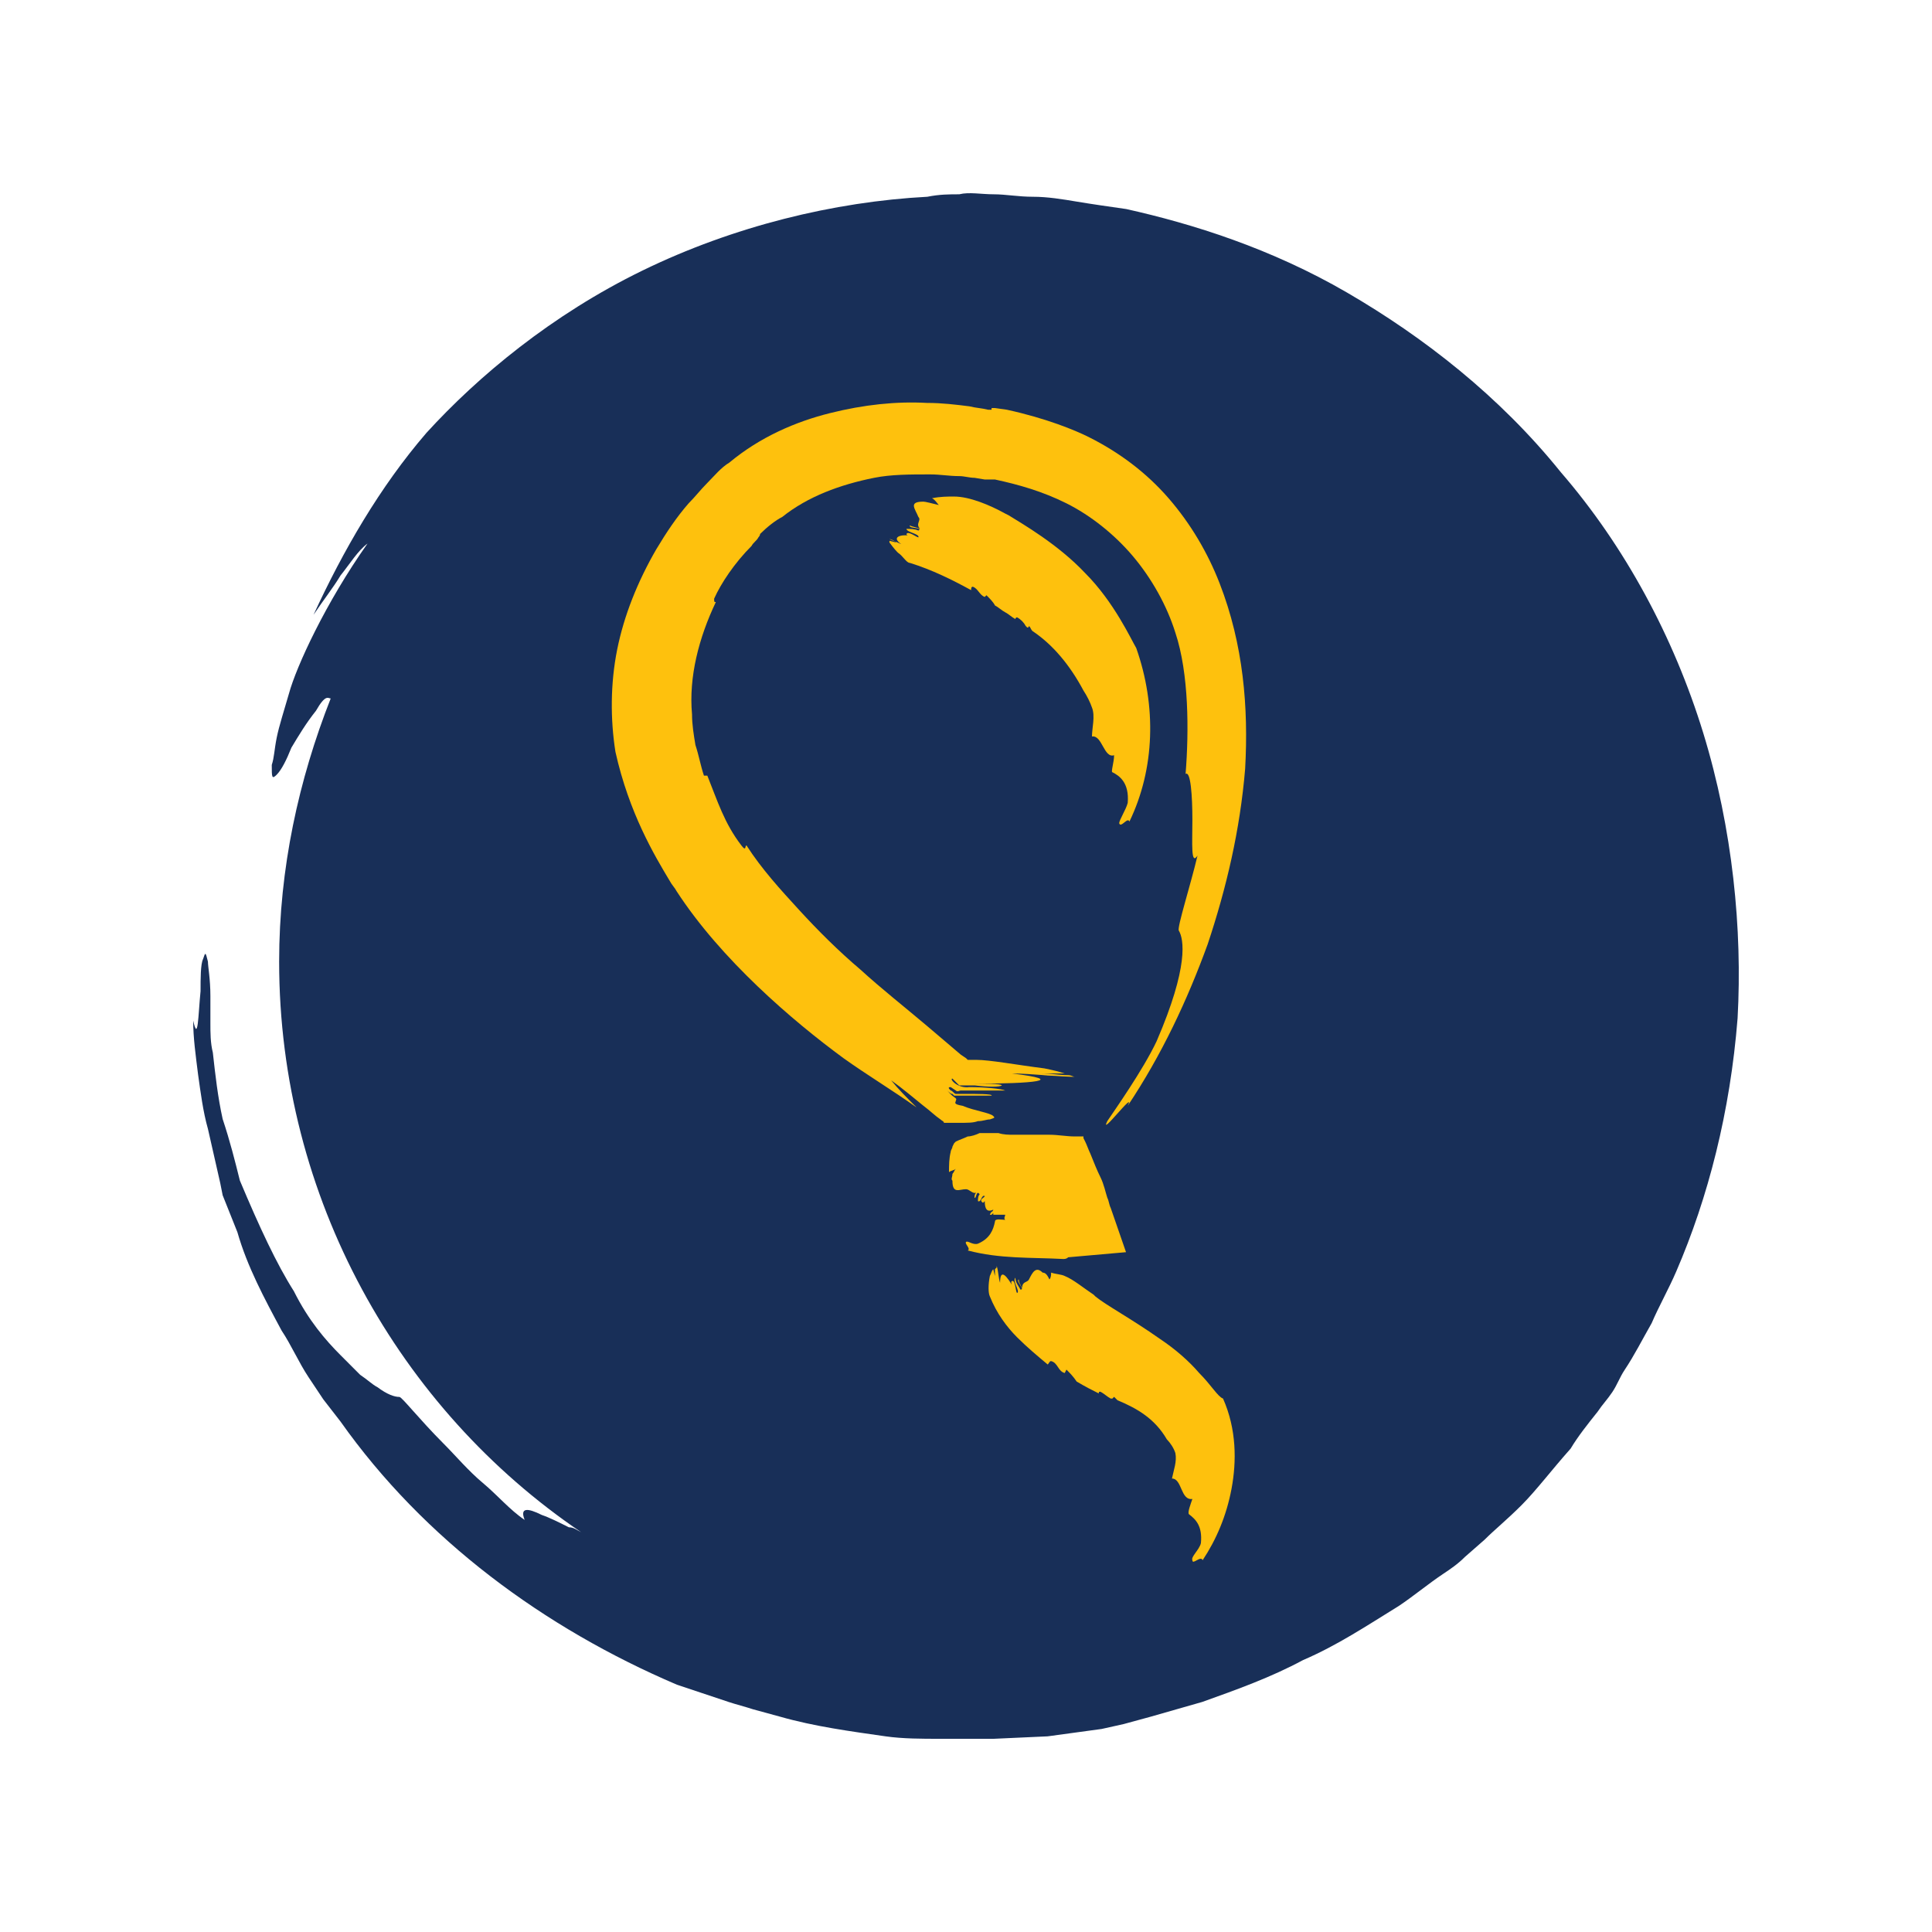
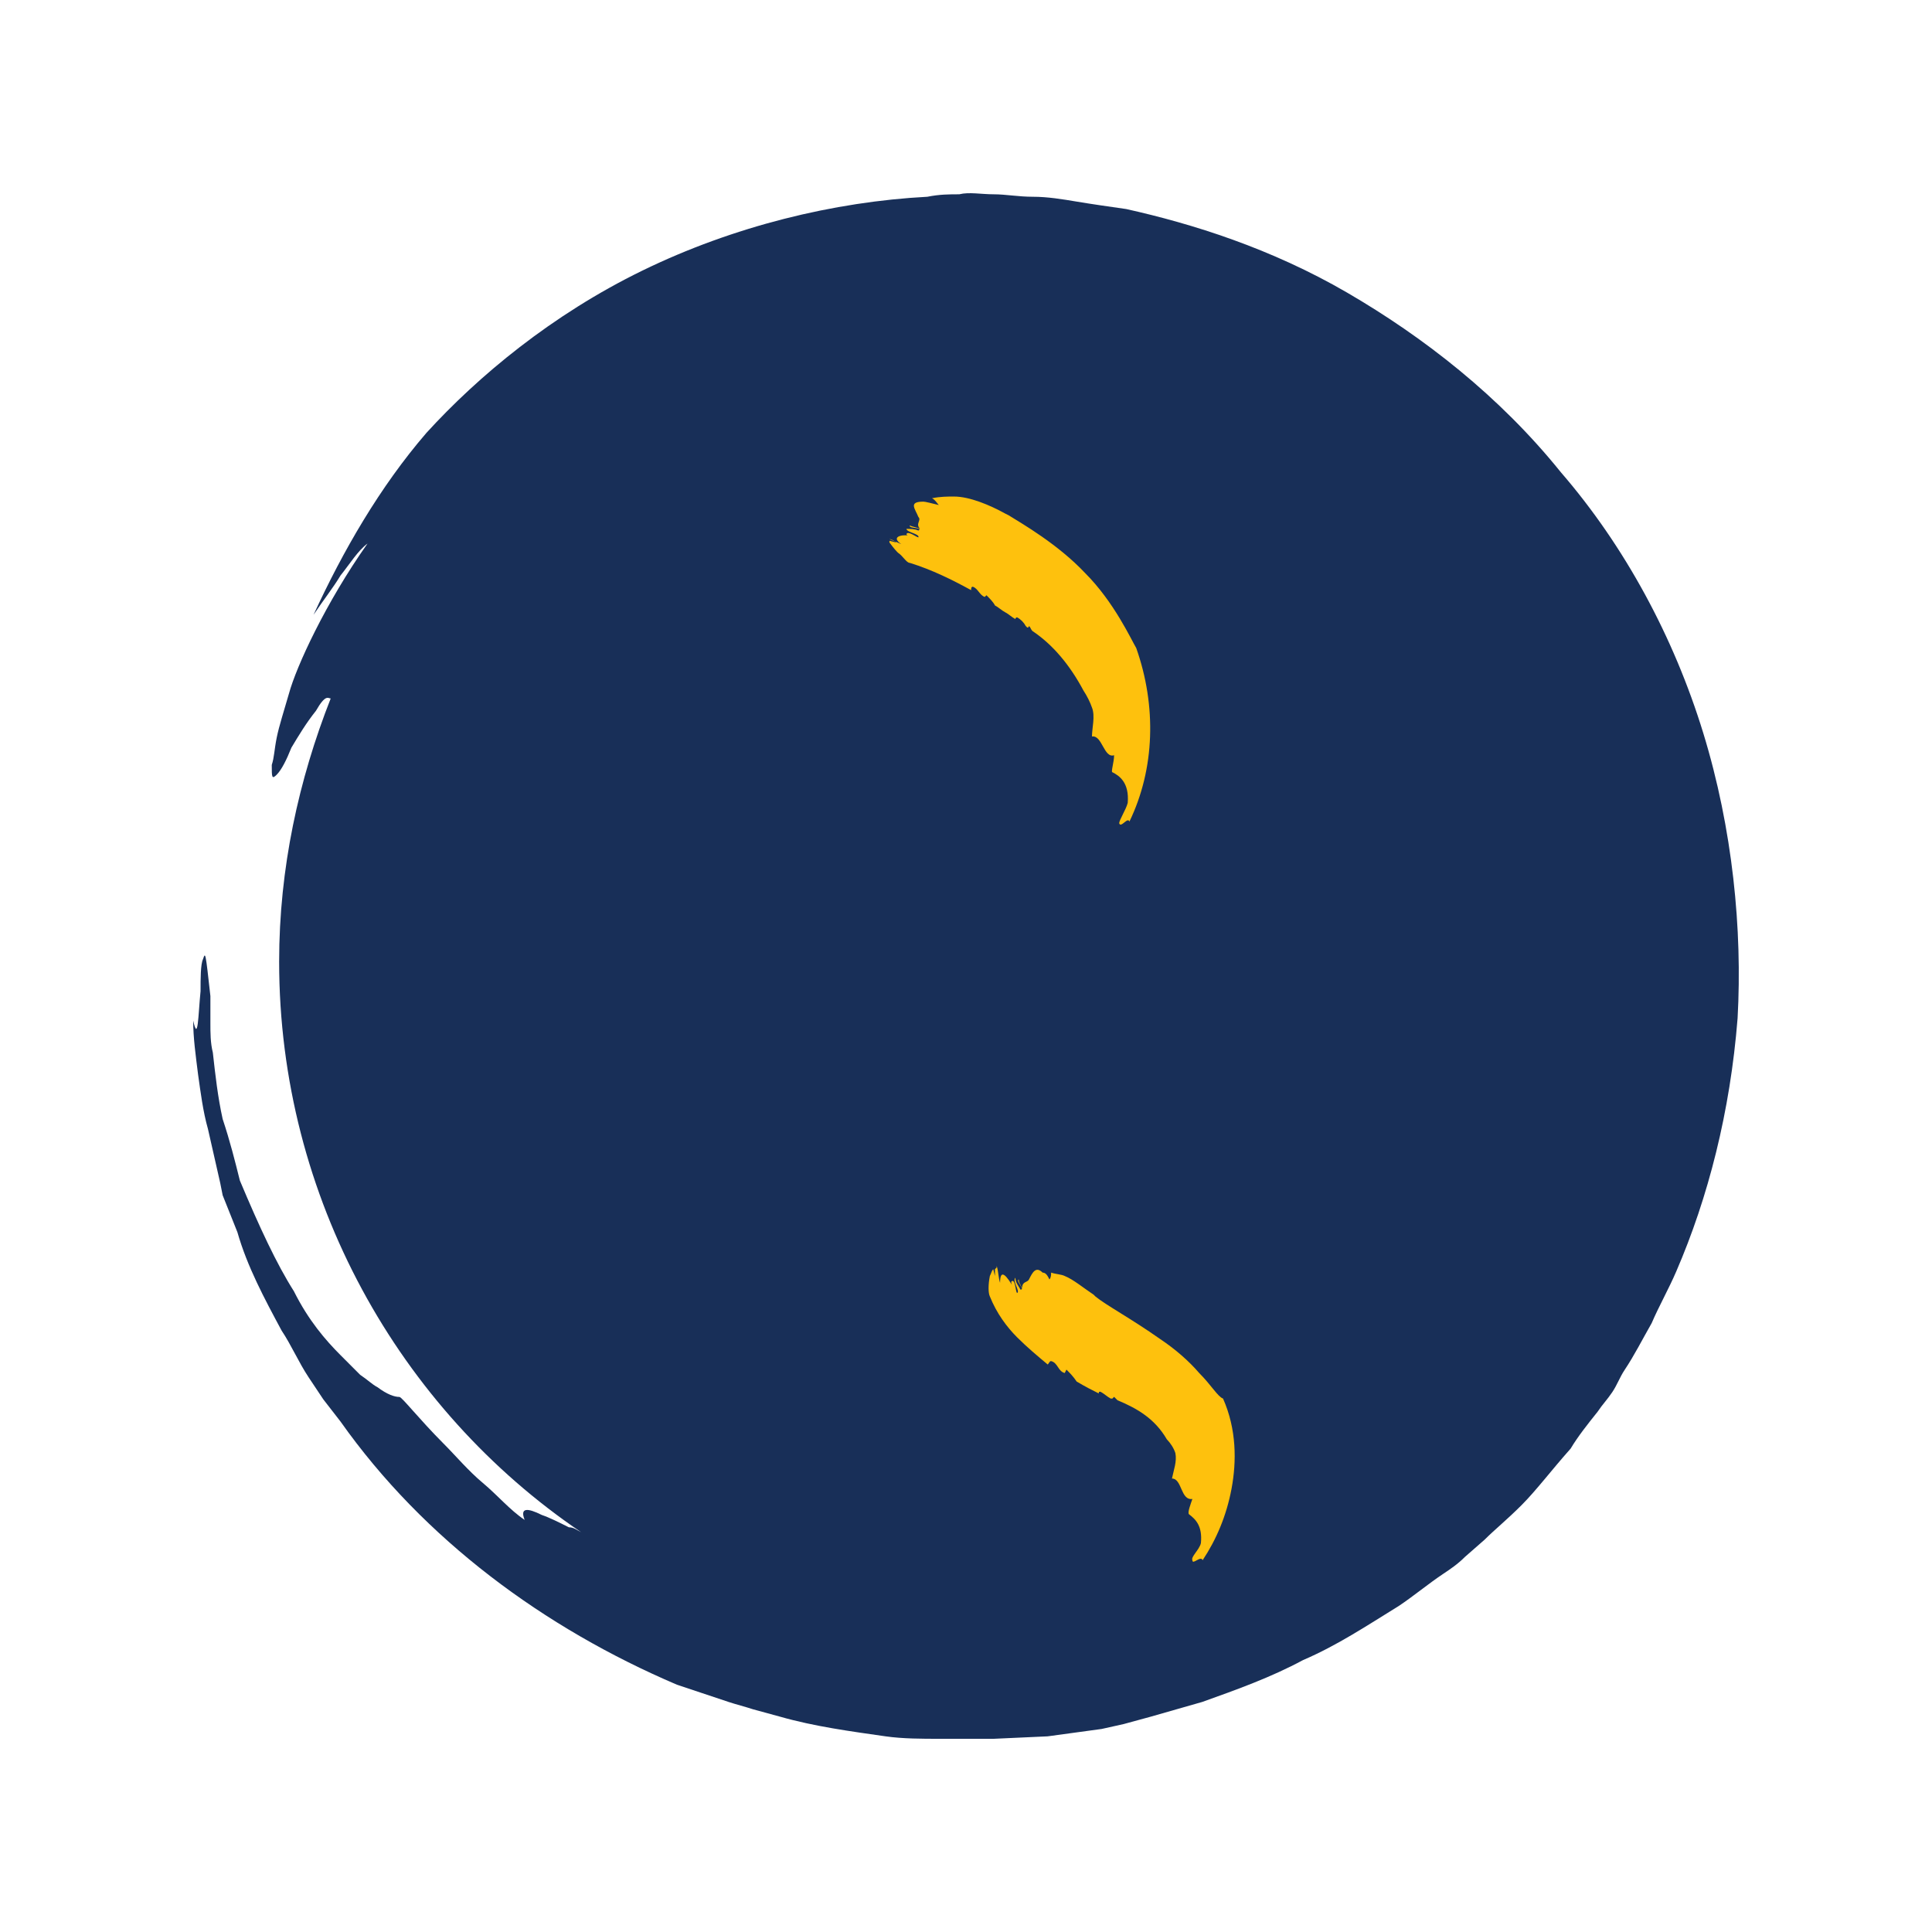
<svg xmlns="http://www.w3.org/2000/svg" width="120" height="120" viewBox="0 0 120 120" fill="none">
-   <path d="M12.305 66.755C12.457 67.825 12.61 69.047 12.915 70.116L13.678 73.477L13.83 74.24L14.135 75.004L14.745 76.532C15.355 78.67 16.423 80.656 17.49 82.642C18.1 83.559 18.558 84.628 19.168 85.545C19.473 86.003 19.778 86.461 20.083 86.919L21.15 88.294C26.335 95.627 33.808 101.126 42.043 104.639L45.246 105.709C45.703 105.861 46.313 106.014 46.771 106.167L48.449 106.625C50.584 107.236 52.871 107.542 55.006 107.847C56.074 108 57.294 108 58.361 108H60.039C60.649 108 61.106 108 61.716 108L65.071 107.847C66.139 107.694 67.359 107.542 68.427 107.389L69.799 107.083L71.477 106.625C72.544 106.32 73.612 106.014 74.679 105.709C76.814 104.945 78.949 104.181 80.932 103.112C83.067 102.195 84.897 100.973 86.879 99.751C87.795 99.14 88.71 98.376 89.625 97.765C90.082 97.46 90.54 97.154 90.997 96.696L92.217 95.627C92.827 95.016 93.59 94.404 94.505 93.488C95.42 92.571 96.335 91.349 97.555 89.975C98.012 89.211 98.622 88.447 99.232 87.683C99.537 87.225 99.842 86.919 100.147 86.461C100.452 86.003 100.605 85.545 100.91 85.086C101.52 84.17 101.977 83.253 102.587 82.184C103.045 81.115 103.655 80.045 104.113 78.976C106.095 74.393 107.468 69.047 107.925 63.242C108.23 57.743 107.62 51.48 105.79 45.522C103.96 39.564 100.91 33.912 96.945 29.33C93.132 24.594 88.405 20.928 83.677 18.178C78.949 15.429 74.069 13.901 69.952 12.984C68.884 12.832 67.817 12.679 66.901 12.526C65.987 12.373 65.071 12.221 64.156 12.221C63.241 12.221 62.479 12.068 61.716 12.068C60.954 12.068 60.191 11.915 59.581 12.068C58.971 12.068 58.361 12.068 57.599 12.221C51.804 12.526 45.551 14.054 39.908 16.803C34.266 19.553 29.691 23.372 26.488 26.885C23.59 30.246 21.303 34.218 19.473 38.19C20.083 37.273 20.693 36.509 21.15 35.745C21.76 34.982 22.218 34.218 22.828 33.76C20.235 37.426 18.405 41.398 17.948 43.078C17.643 44.147 17.338 45.064 17.185 45.827C17.033 46.591 17.033 47.05 16.88 47.508C16.88 48.272 16.88 48.424 17.185 48.119C17.49 47.813 17.795 47.202 18.1 46.438C18.558 45.675 19.015 44.911 19.625 44.147C20.235 43.078 20.388 43.383 20.54 43.383C18.558 48.424 17.338 53.924 17.338 59.728C17.338 74.393 24.81 87.53 36.096 95.168C35.791 95.016 35.638 94.863 35.333 94.863C34.723 94.557 34.113 94.252 33.656 94.099C32.741 93.641 32.283 93.641 32.588 94.404C31.673 93.793 30.91 92.877 29.995 92.113C29.081 91.349 28.318 90.433 27.555 89.669C26.03 88.141 24.963 86.767 24.81 86.767C24.505 86.767 24.048 86.614 23.438 86.156C23.133 86.003 22.828 85.697 22.37 85.392C22.065 85.086 21.608 84.628 21.15 84.17C20.235 83.253 19.168 82.031 18.253 80.198C17.185 78.518 16.118 76.226 14.898 73.324C14.593 72.102 14.288 70.88 13.83 69.505C13.525 68.13 13.373 66.755 13.22 65.38C13.068 64.769 13.068 64.158 13.068 63.547C13.068 62.936 13.068 62.325 13.068 61.867C13.068 60.798 12.915 60.034 12.915 59.728C12.762 59.117 12.762 59.117 12.61 59.576C12.457 59.881 12.457 60.798 12.457 61.562C12.305 63.089 12.305 64.769 12 63.395C12 64.464 12.152 65.533 12.305 66.755Z" fill="#182F58" />
-   <path d="M66.028 78.198C66.133 78.198 66.239 78.198 66.345 78.092L69.939 77.775L68.988 75.027C68.882 74.815 68.882 74.604 68.776 74.392C68.67 74.075 68.565 73.547 68.353 73.124C68.142 72.701 67.93 72.172 67.719 71.644C67.613 71.433 67.508 71.115 67.402 70.904L67.296 70.693V70.587H67.191H66.768C66.239 70.587 65.711 70.481 65.182 70.481C64.653 70.481 64.125 70.481 63.702 70.481C63.491 70.481 63.173 70.481 62.962 70.481C62.645 70.481 62.328 70.481 62.011 70.376H61.799C61.482 70.376 61.165 70.376 60.848 70.376C60.636 70.481 60.319 70.587 60.108 70.587C59.897 70.693 59.579 70.798 59.368 70.904L59.262 71.01L59.157 71.221C59.157 71.327 59.051 71.433 59.051 71.538C58.945 71.961 58.945 72.384 58.945 72.807C59.051 72.701 59.262 72.701 59.368 72.595C59.262 72.701 59.262 72.807 59.157 72.912C59.157 73.124 59.051 73.23 59.157 73.335C59.157 74.181 59.579 73.864 60.002 73.864C60.214 73.864 60.425 74.181 60.636 74.075C60.531 74.181 60.531 74.287 60.531 74.392C60.636 74.498 60.636 73.864 60.848 74.181C60.742 74.287 60.742 74.498 60.742 74.604C60.954 74.71 60.954 74.181 61.165 74.287C61.165 74.392 60.742 74.498 61.059 74.71L61.165 74.604C61.165 75.027 61.271 75.344 61.694 75.132C61.694 75.238 61.482 75.344 61.482 75.45C61.482 75.45 61.588 75.344 61.588 75.238L61.482 75.45H61.588L61.694 75.344V75.45C61.799 75.45 61.905 75.45 62.011 75.45C62.117 75.45 62.328 75.45 62.434 75.45C62.434 75.555 62.328 75.661 62.434 75.767C62.222 75.767 61.799 75.661 61.799 75.872C61.694 76.401 61.482 76.93 60.742 77.247C60.425 77.352 60.108 77.035 60.002 77.141C59.897 77.247 60.319 77.564 60.108 77.669C62.117 78.198 64.019 78.092 66.028 78.198Z" fill="#FEC10D" />
-   <path d="M75.753 36.232C75.013 34.329 73.956 32.532 72.582 30.946C71.207 29.36 69.516 28.092 67.613 27.141C66.767 26.718 64.971 25.978 62.539 25.449L61.799 25.344H61.588V25.449H61.376C60.953 25.344 60.636 25.344 60.214 25.238C59.368 25.132 58.522 25.026 57.571 25.026C55.668 24.921 53.66 25.132 51.545 25.661C49.431 26.189 47.211 27.141 45.309 28.726C44.78 29.043 44.357 29.572 43.934 29.995C43.511 30.418 43.194 30.84 42.772 31.263C42.032 32.109 41.397 33.06 40.763 34.117C39.6 36.126 38.755 38.24 38.332 40.354C37.909 42.468 37.909 44.688 38.226 46.697C39.072 50.502 40.657 53.145 41.609 54.731C41.715 54.942 41.926 55.154 42.032 55.365C44.78 59.593 49.22 63.399 52.391 65.725C53.871 66.782 55.457 67.733 56.937 68.79C56.302 68.156 55.774 67.627 55.351 67.099C56.091 67.627 56.831 68.261 57.359 68.684C57.782 69.001 58.099 69.319 58.416 69.53C58.522 69.636 58.628 69.636 58.628 69.742C58.734 69.742 58.839 69.742 58.945 69.742C59.157 69.742 59.262 69.742 59.368 69.742C60.214 69.742 60.425 69.742 60.742 69.636C61.059 69.636 61.271 69.53 61.482 69.53C61.799 69.424 61.799 69.424 61.694 69.319C61.482 69.107 60.531 69.001 59.791 68.684C59.157 68.579 59.368 68.473 59.368 68.367C59.474 68.156 59.262 68.261 58.839 67.733C58.945 67.839 59.051 67.944 59.157 67.944L59.262 68.05C59.262 68.05 59.368 68.05 59.474 68.05C59.685 68.05 59.896 68.05 60.108 68.05C60.531 68.05 61.059 68.05 61.588 68.05C61.694 67.944 60.636 67.944 59.896 67.944C59.685 67.944 59.579 67.944 59.368 67.944C59.262 67.944 59.157 67.733 59.051 67.733C58.945 67.627 58.839 67.522 59.051 67.522L59.368 67.733C59.474 67.839 59.579 67.733 59.685 67.733C60.002 67.733 60.214 67.733 60.531 67.733C61.165 67.733 61.799 67.733 62.434 67.733C62.222 67.627 61.165 67.522 60.214 67.522C59.474 67.627 58.945 66.993 59.157 66.993C59.262 67.099 59.368 67.204 59.579 67.416C59.685 67.416 59.791 67.416 60.002 67.416C60.108 67.416 60.214 67.416 60.531 67.416C61.376 67.522 62.116 67.522 62.222 67.416C62.222 67.31 61.059 67.31 60.425 67.31C64.231 67.31 66.345 67.099 62.856 66.676C64.019 66.676 65.71 66.887 66.979 66.887C66.345 66.887 65.288 66.782 64.653 66.782L66.767 66.887C66.662 66.887 66.556 66.782 66.345 66.782C65.816 66.782 65.288 66.676 64.653 66.676H66.133C65.816 66.57 65.393 66.465 64.865 66.359C63.173 66.147 61.482 65.83 60.636 65.83C60.002 65.83 60.214 65.83 60.108 65.83L60.002 65.725L59.685 65.513L57.571 63.716C56.197 62.553 54.717 61.39 53.448 60.228C52.074 59.065 50.806 57.796 49.643 56.528C48.48 55.259 47.317 53.991 46.366 52.511C46.26 52.511 46.366 52.934 46.048 52.511C44.991 51.137 44.569 49.762 43.934 48.177H43.723C43.511 47.542 43.406 46.908 43.194 46.274C43.089 45.64 42.983 45.005 42.983 44.371C42.772 42.046 43.406 39.614 44.463 37.394C44.357 37.394 44.357 37.394 44.357 37.183C44.78 36.232 45.626 34.963 46.683 33.906C46.788 33.695 47 33.589 47.106 33.377C47.211 33.272 47.211 33.166 47.211 33.166C47.634 32.743 48.163 32.32 48.586 32.109C50.171 30.84 52.18 30.101 54.294 29.678C55.351 29.466 56.514 29.466 57.782 29.466C58.416 29.466 58.945 29.572 59.579 29.572C59.896 29.572 60.214 29.678 60.531 29.678L61.165 29.783C61.376 29.783 61.588 29.783 61.799 29.783C63.279 30.101 64.759 30.523 66.239 31.263C67.719 32.003 69.199 33.166 70.362 34.54C71.525 35.914 72.476 37.606 73.004 39.297C73.85 41.834 73.85 45.428 73.639 48.071C73.956 47.86 74.061 49.445 74.061 50.925C74.061 52.405 73.956 53.779 74.379 53.145C73.956 54.942 73.11 57.585 73.216 57.796C73.533 58.325 73.85 60.016 71.842 64.667C70.996 66.465 69.199 69.001 68.776 69.636C68.248 70.693 70.573 67.627 70.044 68.684C72.159 65.513 73.744 62.13 75.013 58.642C76.176 55.154 77.021 51.559 77.338 47.754C77.55 43.948 77.233 40.037 75.753 36.232Z" fill="#FEC10D" />
+   <path d="M12.305 66.755C12.457 67.825 12.61 69.047 12.915 70.116L13.678 73.477L13.83 74.24L14.135 75.004L14.745 76.532C15.355 78.67 16.423 80.656 17.49 82.642C18.1 83.559 18.558 84.628 19.168 85.545C19.473 86.003 19.778 86.461 20.083 86.919L21.15 88.294C26.335 95.627 33.808 101.126 42.043 104.639L45.246 105.709C45.703 105.861 46.313 106.014 46.771 106.167L48.449 106.625C50.584 107.236 52.871 107.542 55.006 107.847C56.074 108 57.294 108 58.361 108H60.039C60.649 108 61.106 108 61.716 108L65.071 107.847C66.139 107.694 67.359 107.542 68.427 107.389L69.799 107.083L71.477 106.625C72.544 106.32 73.612 106.014 74.679 105.709C76.814 104.945 78.949 104.181 80.932 103.112C83.067 102.195 84.897 100.973 86.879 99.751C87.795 99.14 88.71 98.376 89.625 97.765C90.082 97.46 90.54 97.154 90.997 96.696L92.217 95.627C92.827 95.016 93.59 94.404 94.505 93.488C95.42 92.571 96.335 91.349 97.555 89.975C98.012 89.211 98.622 88.447 99.232 87.683C99.537 87.225 99.842 86.919 100.147 86.461C100.452 86.003 100.605 85.545 100.91 85.086C101.52 84.17 101.977 83.253 102.587 82.184C103.045 81.115 103.655 80.045 104.113 78.976C106.095 74.393 107.468 69.047 107.925 63.242C108.23 57.743 107.62 51.48 105.79 45.522C103.96 39.564 100.91 33.912 96.945 29.33C93.132 24.594 88.405 20.928 83.677 18.178C78.949 15.429 74.069 13.901 69.952 12.984C68.884 12.832 67.817 12.679 66.901 12.526C65.987 12.373 65.071 12.221 64.156 12.221C63.241 12.221 62.479 12.068 61.716 12.068C60.954 12.068 60.191 11.915 59.581 12.068C58.971 12.068 58.361 12.068 57.599 12.221C51.804 12.526 45.551 14.054 39.908 16.803C34.266 19.553 29.691 23.372 26.488 26.885C23.59 30.246 21.303 34.218 19.473 38.19C20.083 37.273 20.693 36.509 21.15 35.745C21.76 34.982 22.218 34.218 22.828 33.76C20.235 37.426 18.405 41.398 17.948 43.078C17.643 44.147 17.338 45.064 17.185 45.827C17.033 46.591 17.033 47.05 16.88 47.508C16.88 48.272 16.88 48.424 17.185 48.119C17.49 47.813 17.795 47.202 18.1 46.438C18.558 45.675 19.015 44.911 19.625 44.147C20.235 43.078 20.388 43.383 20.54 43.383C18.558 48.424 17.338 53.924 17.338 59.728C17.338 74.393 24.81 87.53 36.096 95.168C35.791 95.016 35.638 94.863 35.333 94.863C34.723 94.557 34.113 94.252 33.656 94.099C32.741 93.641 32.283 93.641 32.588 94.404C31.673 93.793 30.91 92.877 29.995 92.113C29.081 91.349 28.318 90.433 27.555 89.669C26.03 88.141 24.963 86.767 24.81 86.767C24.505 86.767 24.048 86.614 23.438 86.156C23.133 86.003 22.828 85.697 22.37 85.392C22.065 85.086 21.608 84.628 21.15 84.17C20.235 83.253 19.168 82.031 18.253 80.198C17.185 78.518 16.118 76.226 14.898 73.324C14.593 72.102 14.288 70.88 13.83 69.505C13.525 68.13 13.373 66.755 13.22 65.38C13.068 64.769 13.068 64.158 13.068 63.547C13.068 62.936 13.068 62.325 13.068 61.867C12.762 59.117 12.762 59.117 12.61 59.576C12.457 59.881 12.457 60.798 12.457 61.562C12.305 63.089 12.305 64.769 12 63.395C12 64.464 12.152 65.533 12.305 66.755Z" fill="#182F58" />
  <path d="M74.484 85.281C73.85 84.541 73.004 83.801 72.053 83.166C70.256 81.898 68.67 81.052 68.036 80.524L67.93 80.418C67.296 79.995 66.662 79.466 66.133 79.255C65.922 79.149 65.605 79.149 65.287 79.044C65.287 79.149 65.287 79.361 65.182 79.466C65.076 79.255 64.97 79.044 64.759 79.044C64.336 78.621 64.125 79.044 63.913 79.466C63.808 79.678 63.49 79.572 63.49 79.995C63.385 79.784 63.279 79.678 63.279 79.466C63.068 79.572 63.702 80.101 63.385 80.101C63.279 79.889 63.068 79.678 63.068 79.361C62.856 79.572 63.385 80.207 63.173 80.312C63.068 80.207 63.068 79.466 62.856 79.572C62.751 79.572 62.856 79.889 62.962 79.995C62.539 79.255 62.116 78.727 62.116 79.678C62.011 79.361 62.011 78.938 61.905 78.621C61.905 78.832 61.905 79.044 62.011 79.255L61.905 78.727L61.799 78.832C61.799 78.938 61.799 79.149 61.799 79.255L61.693 78.832C61.588 78.938 61.588 79.044 61.482 79.255C61.376 79.784 61.376 80.312 61.482 80.524C61.905 81.581 62.539 82.426 63.173 83.061C63.808 83.695 64.442 84.223 65.076 84.752C65.182 84.646 65.182 84.541 65.287 84.541C65.71 84.646 65.71 85.175 66.133 85.281L66.239 85.069C66.45 85.281 66.662 85.492 66.873 85.809C67.402 86.126 67.825 86.338 68.247 86.549C68.247 86.443 68.247 86.443 68.353 86.443C68.564 86.549 68.776 86.76 68.987 86.866H69.093L69.199 86.76C69.305 86.866 69.41 86.972 69.41 86.972C70.679 87.5 71.736 88.135 72.476 89.403C72.687 89.615 72.899 89.932 73.004 90.249C73.11 90.777 72.899 91.306 72.793 91.835C73.427 91.835 73.321 93.209 74.061 93.103C73.956 93.42 73.744 93.949 73.85 94.054C74.273 94.371 74.696 94.794 74.59 95.852C74.484 96.274 73.956 96.697 74.061 96.909C74.061 97.226 74.59 96.591 74.696 96.909C75.541 95.64 76.176 94.16 76.493 92.469C76.81 90.777 76.81 88.769 75.964 86.866C75.647 86.76 75.224 86.02 74.484 85.281Z" fill="#FEC10D" />
  <path d="M55.774 34.329C56.091 34.54 56.303 34.963 56.514 34.963C57.888 35.386 59.157 36.02 60.319 36.655C60.319 36.549 60.319 36.443 60.425 36.443C60.742 36.549 60.848 36.972 61.165 37.077L61.271 36.972C61.482 37.183 61.694 37.395 61.799 37.606C62.011 37.712 62.222 37.923 62.434 38.029C62.645 38.135 62.856 38.346 63.068 38.452C63.068 38.346 63.174 38.346 63.174 38.346C63.385 38.452 63.596 38.663 63.702 38.874L63.808 38.98C63.808 38.98 63.913 38.98 63.913 38.874C64.019 38.98 64.019 39.086 64.125 39.192C65.393 40.037 66.451 41.306 67.296 42.891C67.508 43.209 67.719 43.631 67.825 43.949C68.036 44.477 67.825 45.217 67.825 45.746C68.459 45.64 68.565 47.12 69.199 46.908C69.199 47.331 68.988 47.965 69.093 47.965C69.516 48.177 70.15 48.6 70.045 49.868C69.939 50.291 69.516 50.925 69.516 51.137C69.622 51.454 70.045 50.714 70.15 51.031C71.736 47.754 71.842 43.843 70.573 40.249C70.256 39.72 69.199 37.395 67.402 35.597C65.711 33.8 63.491 32.532 62.645 32.003L62.434 31.898C61.482 31.369 60.214 30.841 59.262 30.841C58.84 30.841 58.417 30.841 57.888 30.946C58.099 31.052 58.205 31.263 58.311 31.369C57.888 31.263 57.465 31.158 57.359 31.158C56.408 31.158 56.831 31.581 57.042 32.109C57.254 32.321 56.831 32.532 57.148 32.849C56.937 32.743 56.725 32.743 56.514 32.638C56.408 32.849 57.359 32.743 57.042 32.955C56.831 32.849 56.514 32.849 56.303 32.849C56.303 33.06 57.148 33.166 57.042 33.378C56.937 33.378 56.408 32.955 56.303 33.166C56.303 33.272 56.514 33.272 56.62 33.272C55.88 33.166 55.351 33.378 55.985 33.8C55.774 33.695 55.457 33.589 55.245 33.483C55.351 33.483 55.562 33.589 55.668 33.695L55.245 33.589V33.695C55.351 33.8 55.457 33.8 55.562 33.8L55.245 33.695C55.562 34.118 55.668 34.223 55.774 34.329Z" fill="#FEC10D" />
</svg>